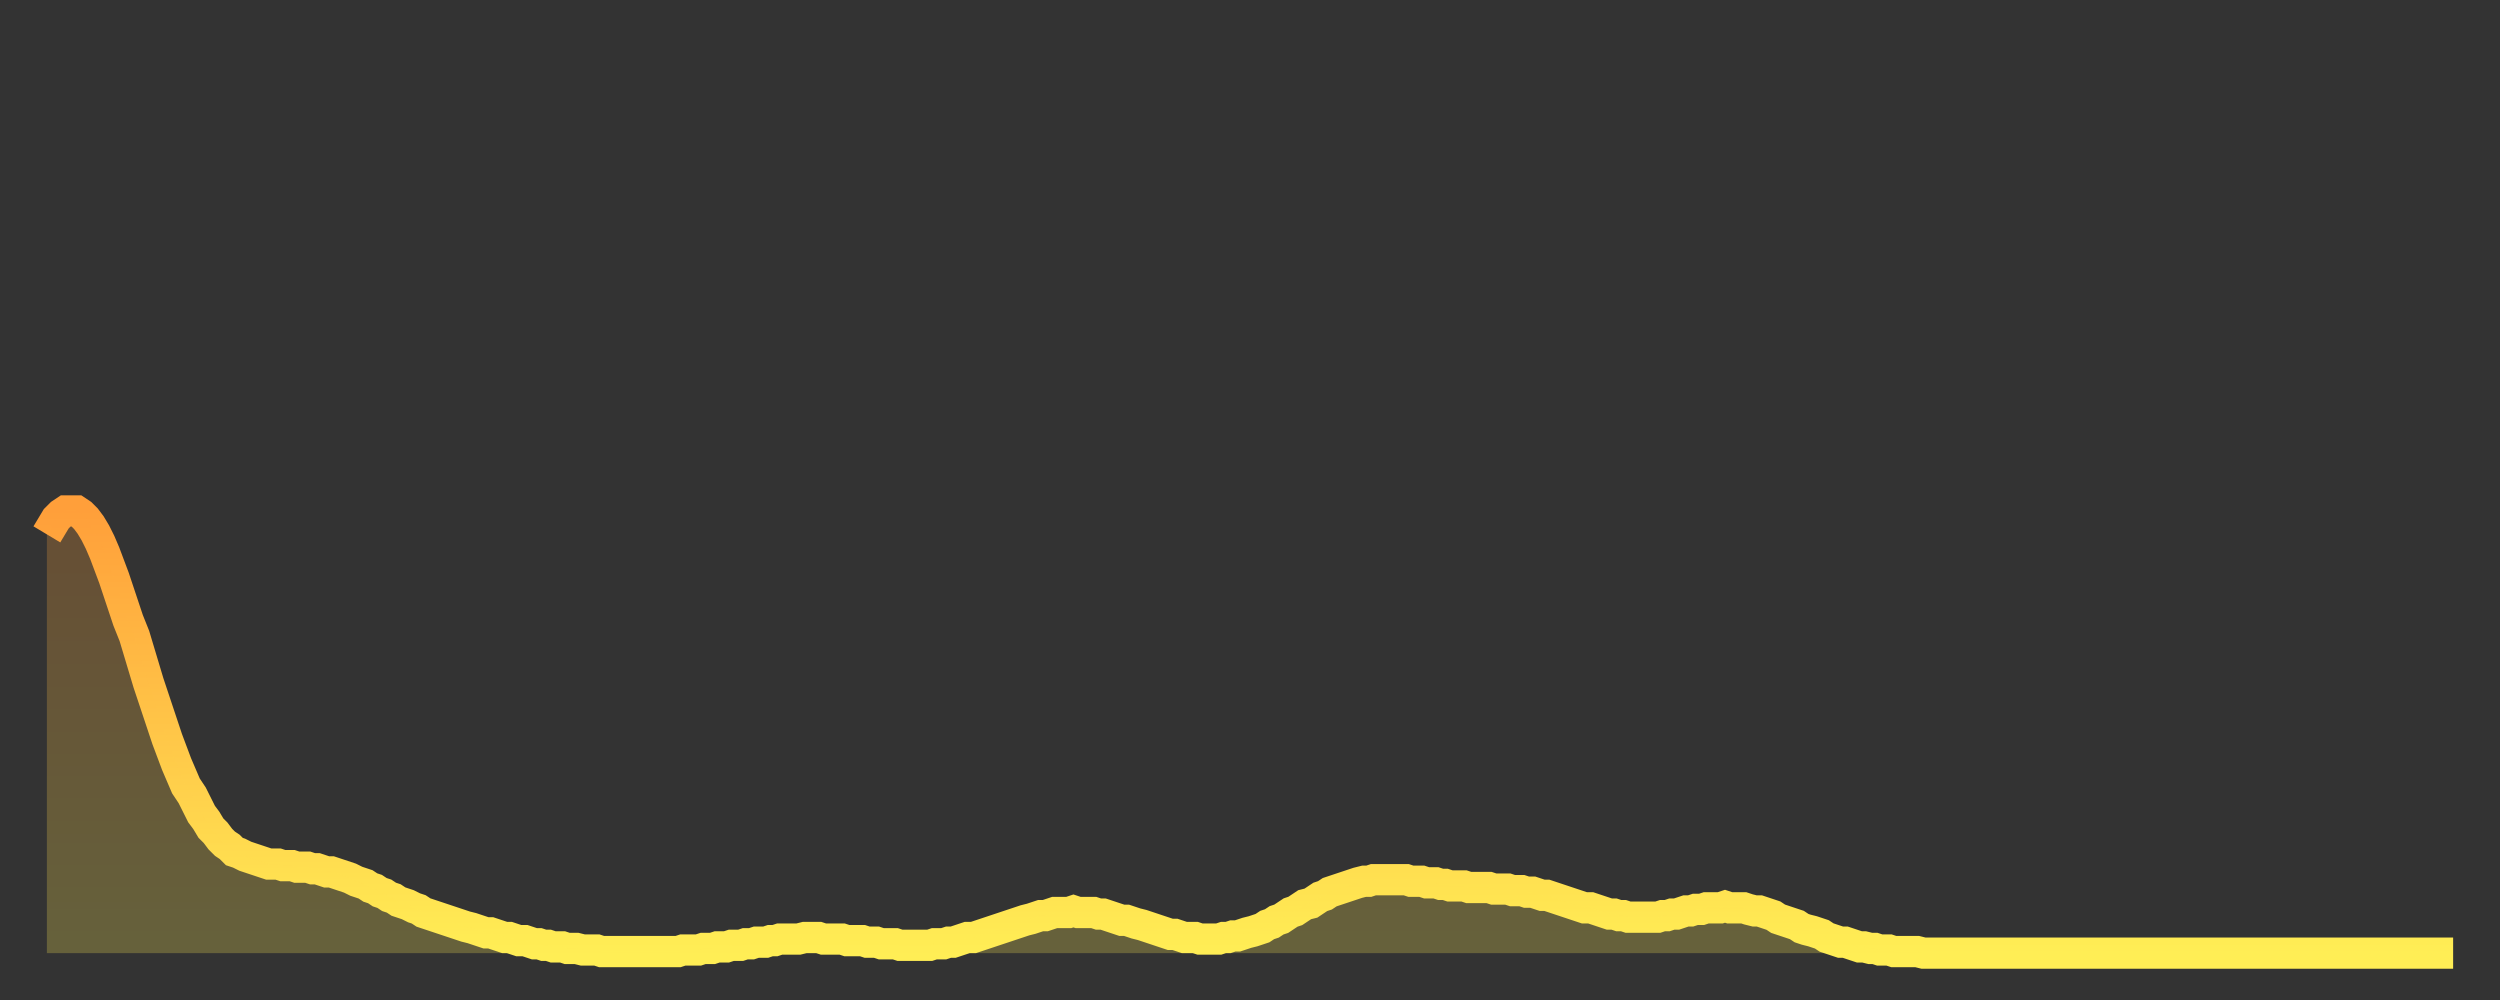
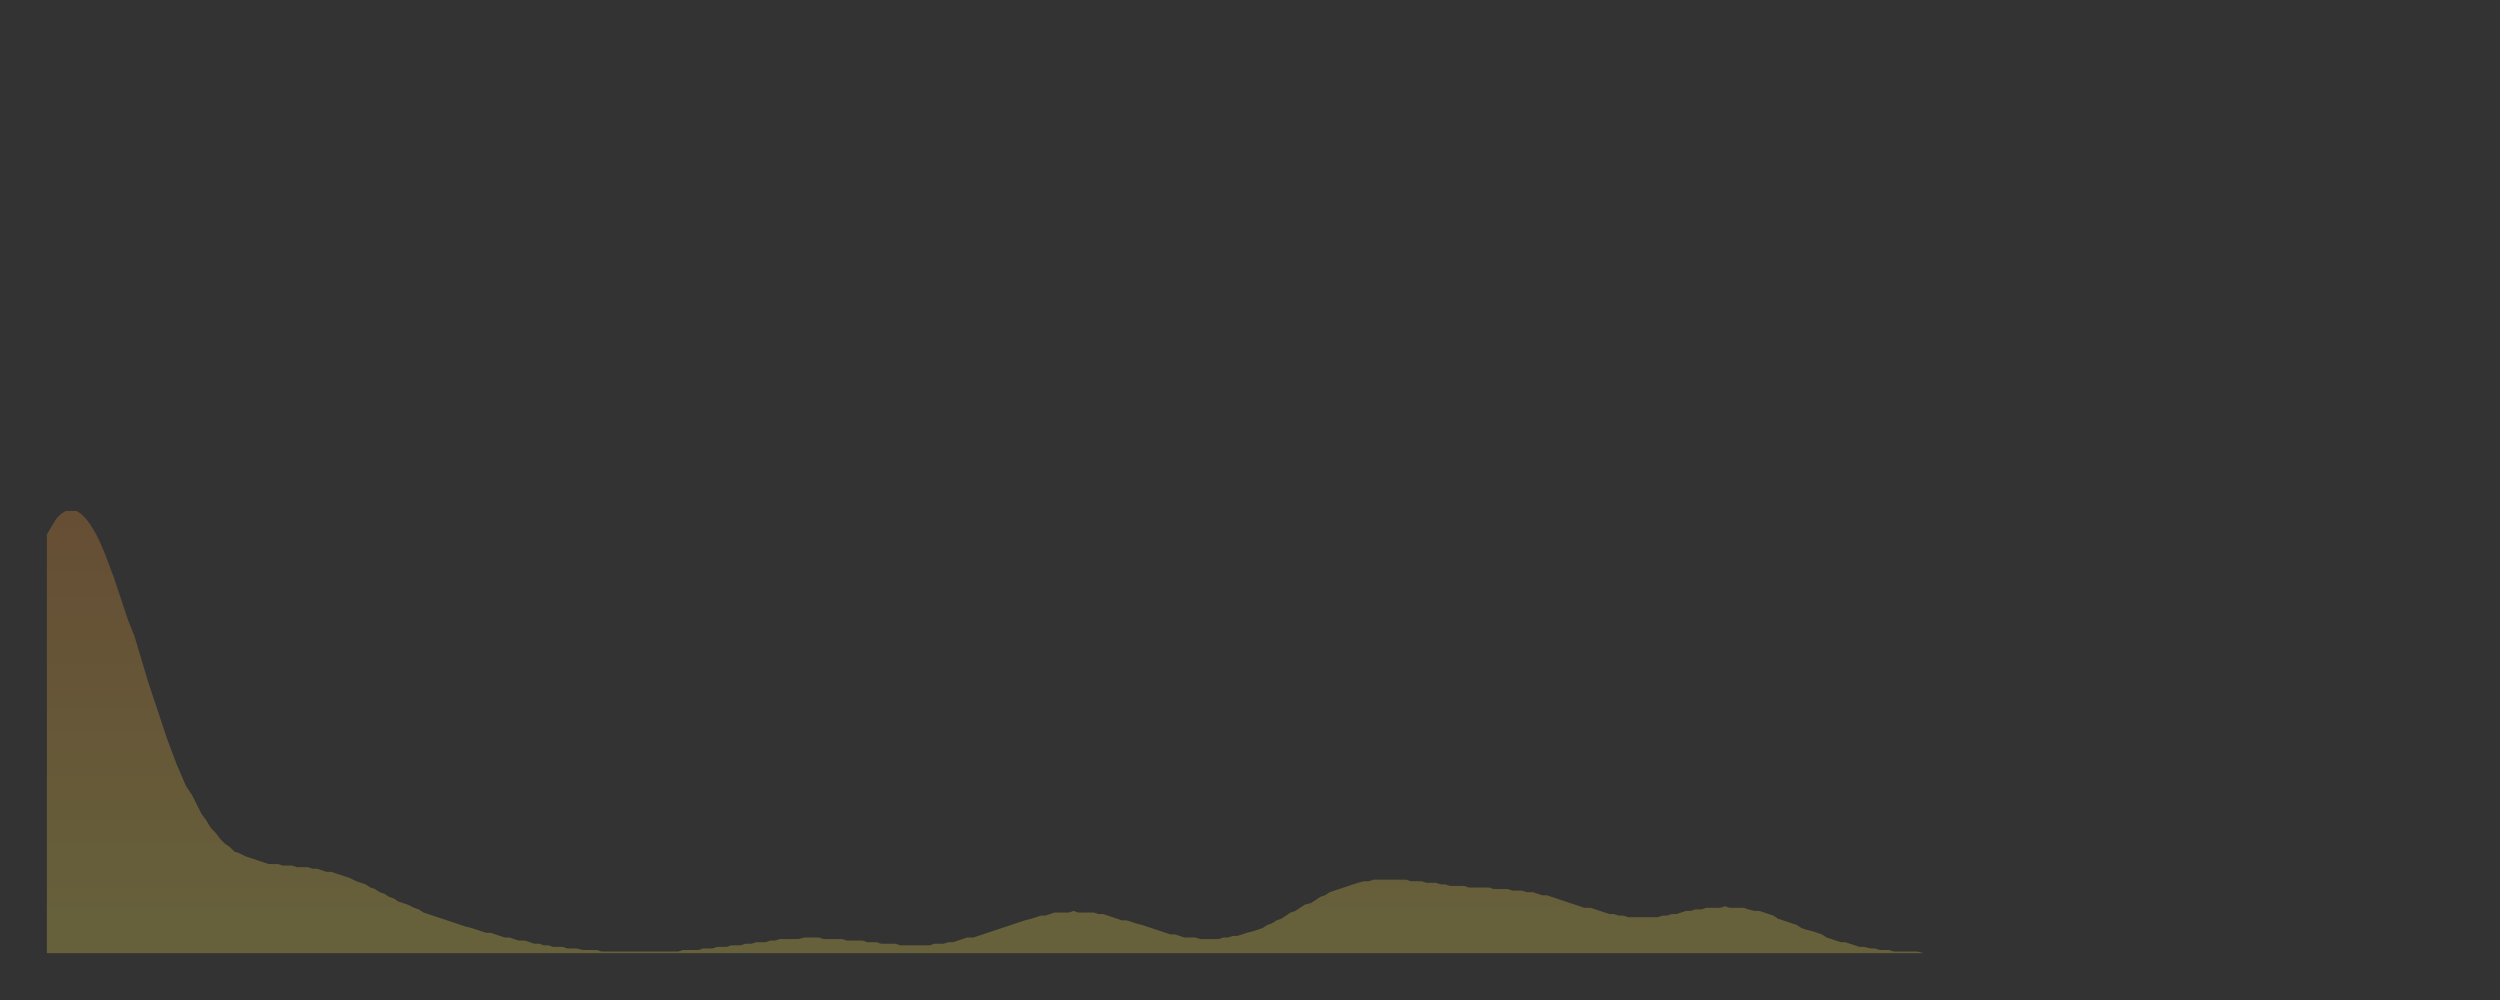
<svg xmlns="http://www.w3.org/2000/svg" baseProfile="full" height="64" version="1.1" width="160">
  <rect width="100%" height="100%" fill="#333333" stroke="none" />
  <defs>
    <linearGradient id="id475172" x1="0" x2="0" y1="0" y2="1">
      <stop offset="0%" stop-color="#ff9f3a" />
      <stop offset="50%" stop-color="#ffc648" />
      <stop offset="100%" stop-color="#ffee55" />
    </linearGradient>
  </defs>
  <g transform="translate(3,3)">
    <g>
-       <path d="M 0.0 31.2 0.3 30.7 0.6 30.2 0.9 29.9 1.2 29.7 1.5 29.7 1.9 29.7 2.2 29.9 2.5 30.2 2.8 30.6 3.1 31.1 3.4 31.7 3.7 32.4 4.0 33.2 4.3 34.0 4.6 34.9 4.9 35.8 5.2 36.7 5.6 37.7 5.9 38.7 6.2 39.7 6.5 40.7 6.8 41.6 7.1 42.5 7.4 43.4 7.7 44.3 8.0 45.1 8.3 45.9 8.6 46.6 8.9 47.3 9.3 47.9 9.6 48.5 9.9 49.1 10.2 49.5 10.5 50.0 10.8 50.3 11.1 50.7 11.4 51.0 11.7 51.2 12.0 51.5 12.3 51.6 12.7 51.8 13.0 51.9 13.3 52.0 13.6 52.1 13.9 52.2 14.2 52.3 14.5 52.3 14.8 52.3 15.1 52.4 15.4 52.4 15.7 52.4 16.0 52.5 16.4 52.5 16.7 52.5 17.0 52.6 17.3 52.6 17.6 52.7 17.9 52.8 18.2 52.8 18.5 52.9 18.8 53.0 19.1 53.1 19.4 53.2 19.8 53.4 20.1 53.5 20.4 53.6 20.7 53.8 21.0 53.9 21.3 54.1 21.6 54.2 21.9 54.4 22.2 54.5 22.5 54.7 22.8 54.8 23.1 54.9 23.5 55.1 23.8 55.2 24.1 55.4 24.4 55.5 24.7 55.6 25.0 55.7 25.3 55.8 25.6 55.9 25.9 56.0 26.2 56.1 26.5 56.2 26.8 56.3 27.2 56.4 27.5 56.5 27.8 56.6 28.1 56.7 28.4 56.7 28.7 56.8 29.0 56.9 29.3 57.0 29.6 57.0 29.9 57.1 30.2 57.2 30.6 57.2 30.9 57.3 31.2 57.4 31.5 57.4 31.8 57.5 32.1 57.5 32.4 57.6 32.7 57.6 33.0 57.6 33.3 57.7 33.6 57.7 33.9 57.7 34.3 57.8 34.6 57.8 34.9 57.8 35.2 57.8 35.5 57.9 35.8 57.9 36.1 57.9 36.4 57.9 36.7 57.9 37.0 57.9 37.3 57.9 37.7 57.9 38.0 57.9 38.3 57.9 38.6 57.9 38.9 57.9 39.2 57.9 39.5 57.9 39.8 57.9 40.1 57.9 40.4 57.9 40.7 57.8 41.0 57.8 41.4 57.8 41.7 57.8 42.0 57.7 42.3 57.7 42.6 57.7 42.9 57.6 43.2 57.6 43.5 57.6 43.8 57.5 44.1 57.5 44.4 57.5 44.7 57.4 45.1 57.4 45.4 57.3 45.7 57.3 46.0 57.3 46.3 57.2 46.6 57.2 46.9 57.1 47.2 57.1 47.5 57.1 47.8 57.1 48.1 57.1 48.5 57.0 48.8 57.0 49.1 57.0 49.4 57.0 49.7 57.1 50.0 57.1 50.3 57.1 50.6 57.1 50.9 57.1 51.2 57.2 51.5 57.2 51.8 57.2 52.2 57.2 52.5 57.3 52.8 57.3 53.1 57.3 53.4 57.4 53.7 57.4 54.0 57.4 54.3 57.4 54.6 57.5 54.9 57.5 55.2 57.5 55.6 57.5 55.9 57.5 56.2 57.5 56.5 57.5 56.8 57.4 57.1 57.4 57.4 57.4 57.7 57.3 58.0 57.3 58.3 57.2 58.6 57.1 58.9 57.0 59.3 57.0 59.6 56.9 59.9 56.8 60.2 56.7 60.5 56.6 60.8 56.5 61.1 56.4 61.4 56.3 61.7 56.2 62.0 56.1 62.3 56.0 62.6 55.9 63.0 55.8 63.3 55.7 63.6 55.6 63.9 55.6 64.2 55.5 64.5 55.4 64.8 55.4 65.1 55.4 65.4 55.4 65.7 55.3 66.0 55.4 66.4 55.4 66.7 55.4 67.0 55.4 67.3 55.5 67.6 55.5 67.9 55.6 68.2 55.7 68.5 55.8 68.8 55.9 69.1 55.9 69.4 56.0 69.7 56.1 70.1 56.2 70.4 56.3 70.7 56.4 71.0 56.5 71.3 56.6 71.6 56.7 71.9 56.8 72.2 56.8 72.5 56.9 72.8 57.0 73.1 57.0 73.5 57.0 73.8 57.1 74.1 57.1 74.4 57.1 74.7 57.1 75.0 57.1 75.3 57.0 75.6 57.0 75.9 56.9 76.2 56.9 76.5 56.8 76.8 56.7 77.2 56.6 77.5 56.5 77.8 56.4 78.1 56.2 78.4 56.1 78.7 55.9 79.0 55.8 79.3 55.6 79.6 55.4 79.9 55.3 80.2 55.1 80.5 54.9 80.9 54.8 81.2 54.6 81.5 54.4 81.8 54.3 82.1 54.1 82.4 54.0 82.7 53.9 83.0 53.8 83.3 53.7 83.6 53.6 83.9 53.5 84.3 53.4 84.6 53.4 84.9 53.3 85.2 53.3 85.5 53.3 85.8 53.3 86.1 53.3 86.4 53.3 86.7 53.3 87.0 53.3 87.3 53.4 87.6 53.4 88.0 53.4 88.3 53.5 88.6 53.5 88.9 53.5 89.2 53.6 89.5 53.6 89.8 53.7 90.1 53.7 90.4 53.7 90.7 53.7 91.0 53.8 91.4 53.8 91.7 53.8 92.0 53.8 92.3 53.8 92.6 53.9 92.9 53.9 93.2 53.9 93.5 53.9 93.8 54.0 94.1 54.0 94.4 54.0 94.7 54.1 95.1 54.1 95.4 54.2 95.7 54.3 96.0 54.3 96.3 54.4 96.6 54.5 96.9 54.6 97.2 54.7 97.5 54.8 97.8 54.9 98.1 55.0 98.4 55.1 98.8 55.1 99.1 55.2 99.4 55.3 99.7 55.4 100.0 55.5 100.3 55.5 100.6 55.6 100.9 55.6 101.2 55.7 101.5 55.7 101.8 55.7 102.2 55.7 102.5 55.7 102.8 55.7 103.1 55.7 103.4 55.6 103.7 55.6 104.0 55.5 104.3 55.5 104.6 55.4 104.9 55.3 105.2 55.3 105.5 55.2 105.9 55.2 106.2 55.1 106.5 55.1 106.8 55.1 107.1 55.1 107.4 55.0 107.7 55.1 108.0 55.1 108.3 55.1 108.6 55.1 108.9 55.2 109.3 55.3 109.6 55.3 109.9 55.4 110.2 55.5 110.5 55.6 110.8 55.8 111.1 55.9 111.4 56.0 111.7 56.1 112.0 56.2 112.3 56.4 112.6 56.5 113.0 56.6 113.3 56.7 113.6 56.8 113.9 57.0 114.2 57.1 114.5 57.2 114.8 57.3 115.1 57.3 115.4 57.4 115.7 57.5 116.0 57.6 116.3 57.6 116.7 57.7 117.0 57.7 117.3 57.8 117.6 57.8 117.9 57.8 118.2 57.9 118.5 57.9 118.8 57.9 119.1 57.9 119.4 57.9 119.7 57.9 120.1 58.0 120.4 58.0 120.7 58.0 121.0 58.0 121.3 58.0 121.6 58.0 121.9 58.0 122.2 58.0 122.5 58.0 122.8 58.0 123.1 58.0 123.4 58.0 123.8 58.0 124.1 58.0 124.4 58.0 124.7 58.0 125.0 58.0 125.3 58.0 125.6 58.0 125.9 58.0 126.2 58.0 126.5 58.0 126.8 58.0 127.2 58.0 127.5 58.0 127.8 58.0 128.1 58.0 128.4 58.0 128.7 58.0 129.0 58.0 129.3 58.0 129.6 58.0 129.9 58.0 130.2 58.0 130.5 58.0 130.9 58.0 131.2 58.0 131.5 58.0 131.8 58.0 132.1 58.0 132.4 58.0 132.7 58.0 133.0 58.0 133.3 58.0 133.6 58.0 133.9 58.0 134.2 58.0 134.6 58.0 134.9 58.0 135.2 58.0 135.5 58.0 135.8 58.0 136.1 58.0 136.4 58.0 136.7 58.0 137.0 58.0 137.3 58.0 137.6 58.0 138.0 58.0 138.3 58.0 138.6 58.0 138.9 58.0 139.2 58.0 139.5 58.0 139.8 58.0 140.1 58.0 140.4 58.0 140.7 58.0 141.0 58.0 141.3 58.0 141.7 58.0 142.0 58.0 142.3 58.0 142.6 58.0 142.9 58.0 143.2 58.0 143.5 58.0 143.8 58.0 144.1 58.0 144.4 58.0 144.7 58.0 145.1 58.0 145.4 58.0 145.7 58.0 146.0 58.0 146.3 58.0 146.6 58.0 146.9 58.0 147.2 58.0 147.5 58.0 147.8 58.0 148.1 58.0 148.4 58.0 148.8 58.0 149.1 58.0 149.4 58.0 149.7 58.0 150.0 58.0 150.3 58.0 150.6 58.0 150.9 58.0 151.2 58.0 151.5 58.0 151.8 58.0 152.1 58.0 152.5 58.0 152.8 58.0 153.1 58.0 153.4 58.0 153.7 58.0 154.0 58.0" fill="none" id="graph-curve" opacity="1" stroke="url(#id475172)" stroke-width="2" />
      <path d="M 0 58 L 0.0 31.2 0.3 30.7 0.6 30.2 0.9 29.9 1.2 29.7 1.5 29.7 1.9 29.7 2.2 29.9 2.5 30.2 2.8 30.6 3.1 31.1 3.4 31.7 3.7 32.4 4.0 33.2 4.3 34.0 4.6 34.9 4.9 35.8 5.2 36.7 5.6 37.7 5.9 38.7 6.2 39.7 6.5 40.7 6.8 41.6 7.1 42.5 7.4 43.4 7.7 44.3 8.0 45.1 8.3 45.9 8.6 46.6 8.9 47.3 9.3 47.9 9.6 48.5 9.9 49.1 10.2 49.5 10.5 50.0 10.8 50.3 11.1 50.7 11.4 51.0 11.7 51.2 12.0 51.5 12.3 51.6 12.7 51.8 13.0 51.9 13.3 52.0 13.6 52.1 13.9 52.2 14.2 52.3 14.5 52.3 14.8 52.3 15.1 52.4 15.4 52.4 15.7 52.4 16.0 52.5 16.4 52.5 16.7 52.5 17.0 52.6 17.3 52.6 17.6 52.7 17.9 52.8 18.2 52.8 18.5 52.9 18.8 53.0 19.1 53.1 19.4 53.2 19.8 53.4 20.1 53.5 20.4 53.6 20.7 53.8 21.0 53.9 21.3 54.1 21.6 54.2 21.9 54.4 22.2 54.5 22.5 54.7 22.8 54.8 23.1 54.9 23.5 55.1 23.8 55.2 24.1 55.4 24.4 55.5 24.7 55.6 25.0 55.7 25.3 55.8 25.6 55.9 25.9 56.0 26.2 56.1 26.5 56.2 26.8 56.3 27.2 56.4 27.5 56.5 27.8 56.6 28.1 56.7 28.4 56.7 28.7 56.8 29.0 56.9 29.3 57.0 29.6 57.0 29.9 57.1 30.2 57.2 30.6 57.2 30.9 57.3 31.2 57.4 31.5 57.4 31.8 57.5 32.1 57.5 32.4 57.6 32.7 57.6 33.0 57.6 33.3 57.7 33.6 57.7 33.9 57.7 34.3 57.8 34.6 57.8 34.9 57.8 35.2 57.8 35.5 57.9 35.8 57.9 36.1 57.9 36.4 57.9 36.7 57.9 37.0 57.9 37.3 57.9 37.7 57.9 38.0 57.9 38.3 57.9 38.6 57.9 38.9 57.9 39.2 57.9 39.5 57.9 39.8 57.9 40.1 57.9 40.4 57.9 40.7 57.8 41.0 57.8 41.4 57.8 41.7 57.8 42.0 57.7 42.3 57.7 42.6 57.7 42.9 57.6 43.2 57.6 43.5 57.6 43.8 57.5 44.1 57.5 44.4 57.5 44.7 57.4 45.1 57.4 45.4 57.3 45.7 57.3 46.0 57.3 46.3 57.2 46.6 57.2 46.9 57.1 47.2 57.1 47.5 57.1 47.8 57.1 48.1 57.1 48.5 57.0 48.8 57.0 49.1 57.0 49.4 57.0 49.7 57.1 50.0 57.1 50.3 57.1 50.6 57.1 50.9 57.1 51.2 57.2 51.5 57.2 51.8 57.2 52.2 57.2 52.5 57.3 52.8 57.3 53.1 57.3 53.4 57.4 53.7 57.4 54.0 57.4 54.3 57.4 54.6 57.5 54.9 57.5 55.2 57.5 55.6 57.5 55.9 57.5 56.2 57.5 56.5 57.5 56.8 57.4 57.1 57.4 57.4 57.4 57.7 57.3 58.0 57.3 58.3 57.2 58.6 57.1 58.9 57.0 59.3 57.0 59.6 56.9 59.9 56.8 60.2 56.7 60.5 56.6 60.8 56.5 61.1 56.4 61.4 56.3 61.7 56.2 62.0 56.1 62.3 56.0 62.6 55.9 63.0 55.8 63.3 55.7 63.6 55.6 63.9 55.6 64.2 55.5 64.5 55.4 64.8 55.4 65.1 55.4 65.4 55.4 65.7 55.3 66.0 55.4 66.4 55.4 66.7 55.4 67.0 55.4 67.3 55.5 67.6 55.5 67.9 55.6 68.2 55.7 68.5 55.8 68.8 55.9 69.1 55.9 69.4 56.0 69.7 56.1 70.1 56.2 70.4 56.3 70.7 56.4 71.0 56.5 71.3 56.6 71.6 56.7 71.9 56.8 72.2 56.8 72.5 56.9 72.8 57.0 73.1 57.0 73.5 57.0 73.8 57.1 74.1 57.1 74.4 57.1 74.7 57.1 75.0 57.1 75.3 57.0 75.6 57.0 75.9 56.9 76.2 56.9 76.5 56.8 76.8 56.7 77.2 56.6 77.5 56.5 77.8 56.4 78.1 56.2 78.4 56.1 78.7 55.9 79.0 55.8 79.3 55.6 79.6 55.4 79.9 55.3 80.2 55.1 80.5 54.9 80.9 54.8 81.2 54.6 81.5 54.4 81.8 54.3 82.1 54.1 82.4 54.0 82.7 53.9 83.0 53.8 83.3 53.7 83.6 53.6 83.9 53.5 84.3 53.4 84.6 53.4 84.9 53.3 85.2 53.3 85.5 53.3 85.8 53.3 86.1 53.3 86.4 53.3 86.7 53.3 87.0 53.3 87.3 53.4 87.6 53.4 88.0 53.4 88.3 53.5 88.6 53.5 88.9 53.5 89.2 53.6 89.5 53.6 89.8 53.7 90.1 53.7 90.4 53.7 90.7 53.7 91.0 53.8 91.4 53.8 91.7 53.8 92.0 53.8 92.3 53.8 92.6 53.9 92.9 53.9 93.2 53.9 93.5 53.9 93.8 54.0 94.1 54.0 94.4 54.0 94.7 54.1 95.1 54.1 95.4 54.2 95.7 54.3 96.0 54.3 96.3 54.4 96.6 54.5 96.9 54.6 97.2 54.7 97.5 54.8 97.8 54.9 98.1 55.0 98.4 55.1 98.8 55.1 99.1 55.2 99.4 55.3 99.7 55.4 100.0 55.5 100.3 55.5 100.6 55.6 100.9 55.6 101.2 55.7 101.5 55.7 101.8 55.7 102.2 55.7 102.5 55.7 102.8 55.7 103.1 55.7 103.4 55.6 103.7 55.6 104.0 55.5 104.3 55.5 104.6 55.4 104.9 55.3 105.2 55.3 105.5 55.2 105.9 55.2 106.2 55.1 106.5 55.1 106.8 55.1 107.1 55.1 107.4 55.0 107.7 55.1 108.0 55.1 108.3 55.1 108.6 55.1 108.9 55.2 109.3 55.3 109.6 55.3 109.9 55.4 110.2 55.5 110.5 55.6 110.8 55.8 111.1 55.9 111.4 56.0 111.7 56.1 112.0 56.2 112.3 56.4 112.6 56.5 113.0 56.6 113.3 56.7 113.6 56.8 113.9 57.0 114.2 57.1 114.5 57.2 114.8 57.3 115.1 57.3 115.4 57.4 115.7 57.5 116.0 57.6 116.3 57.6 116.7 57.7 117.0 57.7 117.3 57.8 117.6 57.8 117.9 57.8 118.2 57.9 118.5 57.9 118.8 57.9 119.1 57.9 119.4 57.9 119.7 57.9 120.1 58.0 120.4 58.0 120.7 58.0 121.0 58.0 121.3 58.0 121.6 58.0 121.9 58.0 122.2 58.0 122.5 58.0 122.8 58.0 123.1 58.0 123.4 58.0 123.8 58.0 124.1 58.0 124.4 58.0 124.7 58.0 125.0 58.0 125.3 58.0 125.6 58.0 125.9 58.0 126.2 58.0 126.5 58.0 126.8 58.0 127.2 58.0 127.5 58.0 127.8 58.0 128.1 58.0 128.4 58.0 128.7 58.0 129.0 58.0 129.3 58.0 129.6 58.0 129.9 58.0 130.2 58.0 130.5 58.0 130.9 58.0 131.2 58.0 131.5 58.0 131.8 58.0 132.1 58.0 132.4 58.0 132.7 58.0 133.0 58.0 133.3 58.0 133.6 58.0 133.9 58.0 134.2 58.0 134.6 58.0 134.9 58.0 135.2 58.0 135.5 58.0 135.8 58.0 136.1 58.0 136.4 58.0 136.7 58.0 137.0 58.0 137.3 58.0 137.6 58.0 138.0 58.0 138.3 58.0 138.6 58.0 138.9 58.0 139.2 58.0 139.5 58.0 139.8 58.0 140.1 58.0 140.4 58.0 140.7 58.0 141.0 58.0 141.3 58.0 141.7 58.0 142.0 58.0 142.3 58.0 142.6 58.0 142.9 58.0 143.2 58.0 143.5 58.0 143.8 58.0 144.1 58.0 144.4 58.0 144.7 58.0 145.1 58.0 145.4 58.0 145.7 58.0 146.0 58.0 146.3 58.0 146.6 58.0 146.9 58.0 147.2 58.0 147.5 58.0 147.8 58.0 148.1 58.0 148.4 58.0 148.8 58.0 149.1 58.0 149.4 58.0 149.7 58.0 150.0 58.0 150.3 58.0 150.6 58.0 150.9 58.0 151.2 58.0 151.5 58.0 151.8 58.0 152.1 58.0 152.5 58.0 152.8 58.0 153.1 58.0 153.4 58.0 153.7 58.0 154.0 58.0 154 58" fill="url(#id475172)" fill-opacity=".25" id="graph-shadow" />
    </g>
  </g>
</svg>